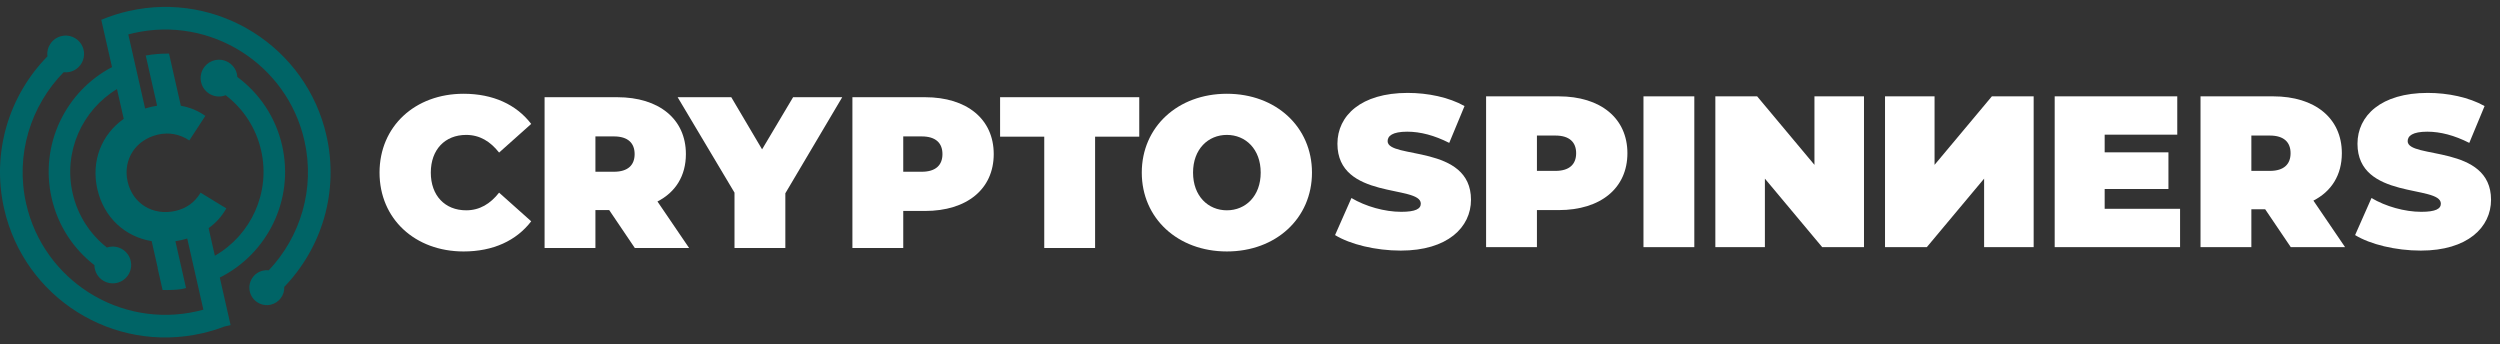
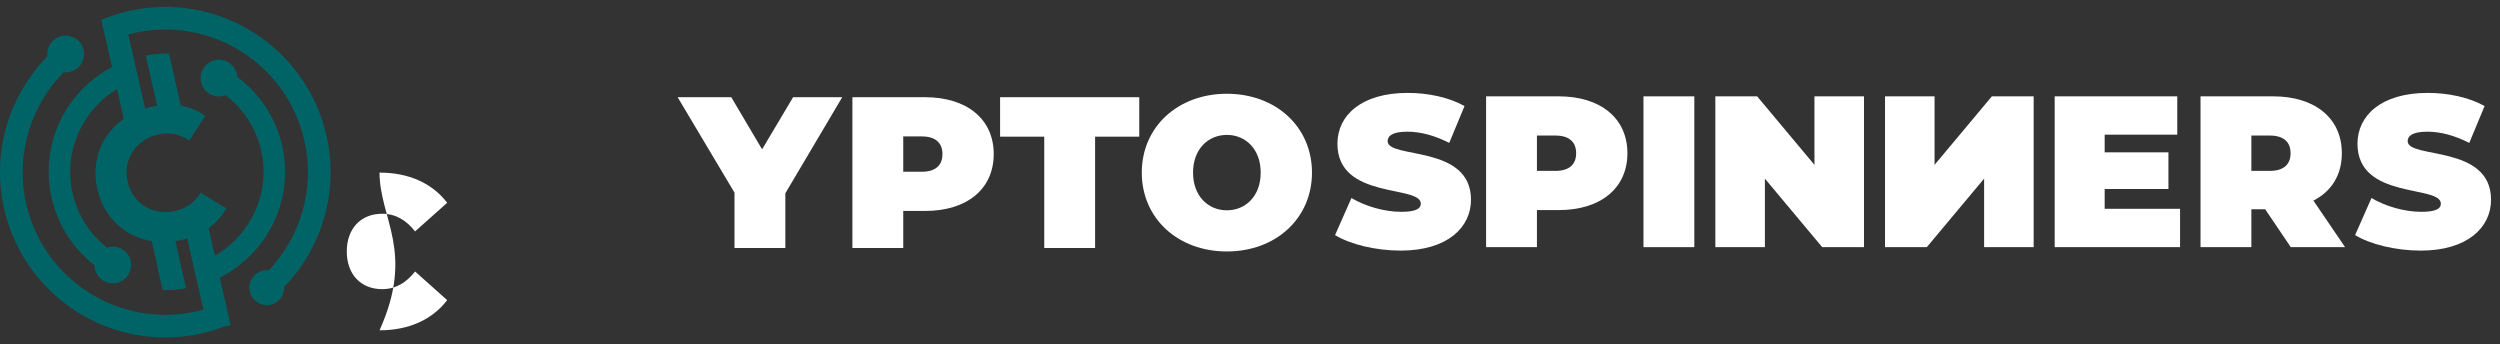
<svg xmlns="http://www.w3.org/2000/svg" version="1.1" x="0px" y="0px" viewBox="0 0 362.992 50" style="enable-background:new 0 0 362.992 50;" xml:space="preserve">
  <rect x="0" y="0" width="362.992" height="50" fill="#333333" stroke="none" />
  <style type="text/css"> .st0{fill:none;stroke:#00FFFF;stroke-width:4;stroke-miterlimit:10;} .st1{fill:#FFFFFF;} .st2{fill:#006466;} .st3{fill:#4D184D;} </style>
  <g id="Guides"> </g>
  <g id="Working_Files">
    <g id="Line_00000006682777841284489120000002267674192341943692_">
      <g id="WB-_Linear"> </g>
      <g id="BW-Linear"> </g>
      <g id="White-Linear"> </g>
      <g id="Colour-_Linear">
        <path class="st2" d="M47.401,19.693c1.856,8.184-0.712,16.334-6.126,21.961c0.052,1.202-0.755,2.309-1.971,2.585 c-1.364,0.309-2.724-0.548-3.034-1.912c-0.31-1.367,0.548-2.724,1.912-3.034c0.285-0.065,0.567-0.077,0.843-0.047 c4.589-4.852,6.762-11.836,5.176-18.827C41.674,9.279,30.557,2.275,19.42,4.801c-0.265,0.06-0.528,0.126-0.79,0.198l2.439,10.753 c0.289-0.09,0.588-0.17,0.891-0.239c0.285-0.065,0.569-0.12,0.853-0.163L21.16,8.062c1.137-0.206,2.267-0.297,3.381-0.277 l1.718,7.573c1.293,0.224,2.496,0.713,3.554,1.47l-1.278,1.96l-0.094,0.141l-0.953,1.461c-1.378-0.923-2.957-1.211-4.546-0.85 c-3.255,0.738-5.134,3.636-4.41,6.83c0.724,3.194,3.669,4.995,6.924,4.257c1.588-0.36,2.821-1.224,3.669-2.652l1.633,0.997 l-0.002,0.004l2.1,1.276c-0.628,1.143-1.498,2.108-2.569,2.874l0.909,4.006c5.215-2.984,8.115-9.13,6.719-15.286 c-0.753-3.319-2.631-6.099-5.15-8.021c-0.121,0.046-0.246,0.089-0.377,0.119c-1.437,0.326-2.865-0.577-3.191-2.014 c-0.326-1.437,0.574-2.865,2.011-3.191s2.868,0.573,3.194,2.01c0.032,0.143,0.049,0.286,0.057,0.425 c3.181,2.359,5.566,5.819,6.509,9.979c1.784,7.864-2.145,15.696-9.053,19.146l1.566,6.907l-0.914,0.207 c-1.047,0.403-2.134,0.732-3.26,0.987C16.382,51.331,3.53,43.231,0.599,30.308C-1.276,22.042,1.366,13.811,6.89,8.181 C6.712,6.83,7.591,5.541,8.947,5.234c1.437-0.326,2.865,0.577,3.191,2.011c0.326,1.437-0.573,2.868-2.01,3.194 c-0.3,0.068-0.6,0.081-0.888,0.049c-4.77,4.863-7.054,11.976-5.44,19.095c2.526,11.14,13.644,18.144,24.783,15.617 c0.32-0.073,0.635-0.153,0.946-0.239l-2.342-10.328c-0.284,0.083-0.572,0.16-0.866,0.227c-0.285,0.065-0.573,0.118-0.853,0.163 l1.542,6.799l-0.739,0.168c-0.887,0.109-1.769,0.144-2.641,0.116c-0.009-0.001-0.015,0-0.025-0.001l-0.724-3.191 c0.009,0.001,0.016,0.003,0.025,0.003l-0.885-3.904c-3.862-0.641-6.948-3.419-7.887-7.556c-0.935-4.122,0.638-7.951,3.832-10.199 l-0.981-4.323c-5.037,3.039-7.81,9.073-6.439,15.119c0.736,3.247,2.551,5.974,4.98,7.888c0.085-0.029,0.172-0.051,0.259-0.071 c1.437-0.326,2.868,0.573,3.194,2.01s-0.576,2.868-2.013,3.194c-1.437,0.326-2.865-0.577-3.191-2.014 c-0.043-0.189-0.064-0.377-0.067-0.563c-3.029-2.35-5.299-5.721-6.213-9.753c-1.759-7.756,2.038-15.479,8.768-18.999L14.703,2.87 l0.049-0.011c1.255-0.523,2.572-0.947,3.942-1.258C31.617-1.33,44.47,6.77,47.401,19.693z" />
        <g>
          <g>
-             <path class="st1" d="M55.108,25.062c0-6.725,5.161-11.448,12.199-11.448c4.285,0,7.664,1.564,9.822,4.379l-4.661,4.16 c-1.283-1.627-2.815-2.565-4.786-2.565c-3.066,0-5.13,2.127-5.13,5.474c0,3.347,2.064,5.474,5.13,5.474 c1.971,0,3.503-0.939,4.786-2.565l4.661,4.16c-2.158,2.816-5.536,4.38-9.822,4.38C60.269,36.511,55.108,31.787,55.108,25.062z" />
-             <path class="st1" d="M88.455,30.505h-2.002v5.505h-7.382V14.114h10.541c6.1,0,9.978,3.191,9.978,8.258 c0,3.16-1.501,5.537-4.129,6.882l4.598,6.757h-7.883L88.455,30.505z M89.143,19.807h-2.69v5.13h2.69 c2.033,0,3.003-0.97,3.003-2.565C92.145,20.777,91.176,19.807,89.143,19.807z" />
+             <path class="st1" d="M55.108,25.062c4.285,0,7.664,1.564,9.822,4.379l-4.661,4.16 c-1.283-1.627-2.815-2.565-4.786-2.565c-3.066,0-5.13,2.127-5.13,5.474c0,3.347,2.064,5.474,5.13,5.474 c1.971,0,3.503-0.939,4.786-2.565l4.661,4.16c-2.158,2.816-5.536,4.38-9.822,4.38C60.269,36.511,55.108,31.787,55.108,25.062z" />
            <path class="st1" d="M114.029,28.065v7.945h-7.382v-8.039L98.39,14.114h7.789l4.473,7.57l4.504-7.57h7.132L114.029,28.065z" />
            <path class="st1" d="M144.286,22.372c0,5.068-3.879,8.258-9.978,8.258h-3.159v5.38h-7.382V14.114h10.541 C140.407,14.114,144.286,17.305,144.286,22.372z M136.841,22.372c0-1.595-0.97-2.565-3.003-2.565h-2.69v5.13h2.69 C135.871,24.937,136.841,23.968,136.841,22.372z" />
            <path class="st1" d="M151.621,19.839h-6.412v-5.724h20.207v5.724h-6.412V36.01h-7.382V19.839z" />
            <path class="st1" d="M165.783,25.062c0-6.631,5.224-11.448,12.356-11.448s12.356,4.817,12.356,11.448 s-5.224,11.449-12.356,11.449S165.783,31.694,165.783,25.062z M183.049,25.062c0-3.409-2.19-5.474-4.911-5.474 c-2.721,0-4.911,2.065-4.911,5.474s2.19,5.474,4.911,5.474C180.86,30.536,183.049,28.472,183.049,25.062z" />
          </g>
          <g>
            <path class="st1" d="M193.846,34.134l2.377-5.38c2.064,1.22,4.817,2.002,7.226,2.002c2.096,0,2.846-0.438,2.846-1.189 c0-2.752-12.105-0.532-12.105-8.695c0-4.067,3.41-7.382,10.197-7.382c2.94,0,5.974,0.626,8.258,1.908l-2.221,5.349 c-2.158-1.095-4.191-1.627-6.1-1.627c-2.158,0-2.846,0.626-2.846,1.376c0,2.627,12.105,0.438,12.105,8.508 c0,4.004-3.409,7.382-10.197,7.382C199.727,36.386,196.036,35.478,193.846,34.134z" />
            <path class="st1" d="M236.295,22.247c0,5.068-3.879,8.258-9.978,8.258h-3.159v5.38h-7.382V13.989h10.541 C232.417,13.989,236.295,17.18,236.295,22.247z M228.851,22.247c0-1.595-0.97-2.565-3.003-2.565h-2.69v5.13h2.69 C227.881,24.812,228.851,23.843,228.851,22.247z" />
            <path class="st1" d="M238.627,13.989h7.382v21.896h-7.382V13.989z" />
            <path class="st1" d="M270.645,13.989v21.896h-6.068l-8.32-9.947v9.947h-7.194V13.989h6.068l8.321,9.947v-9.947H270.645z" />
            <path class="st1" d="M280.892,13.989v9.947l8.321-9.947h6.068v21.896h-7.194v-9.947l-8.32,9.947h-6.068V13.989H280.892z" />
            <path class="st1" d="M316.539,30.317v5.568h-18.205V13.989h17.798v5.568h-10.541v2.565h9.259v5.318h-9.259v2.878H316.539z" />
            <path class="st1" d="M328.893,30.38h-2.002v5.505h-7.382V13.989h10.542c6.1,0,9.978,3.191,9.978,8.258 c0,3.16-1.501,5.537-4.129,6.882l4.598,6.757h-7.883L328.893,30.38z M329.581,19.682h-2.69v5.13h2.69 c2.034,0,3.003-0.97,3.003-2.565C332.584,20.652,331.614,19.682,329.581,19.682z" />
            <path class="st1" d="M341.954,34.134l2.377-5.38c2.065,1.22,4.817,2.002,7.226,2.002c2.096,0,2.847-0.438,2.847-1.189 c0-2.752-12.105-0.532-12.105-8.695c0-4.067,3.409-7.382,10.197-7.382c2.94,0,5.974,0.626,8.258,1.908l-2.221,5.349 c-2.158-1.095-4.191-1.627-6.1-1.627c-2.158,0-2.847,0.626-2.847,1.376c0,2.627,12.105,0.438,12.105,8.508 c0,4.004-3.409,7.382-10.197,7.382C347.834,36.386,344.144,35.478,341.954,34.134z" />
          </g>
        </g>
      </g>
    </g>
  </g>
</svg>